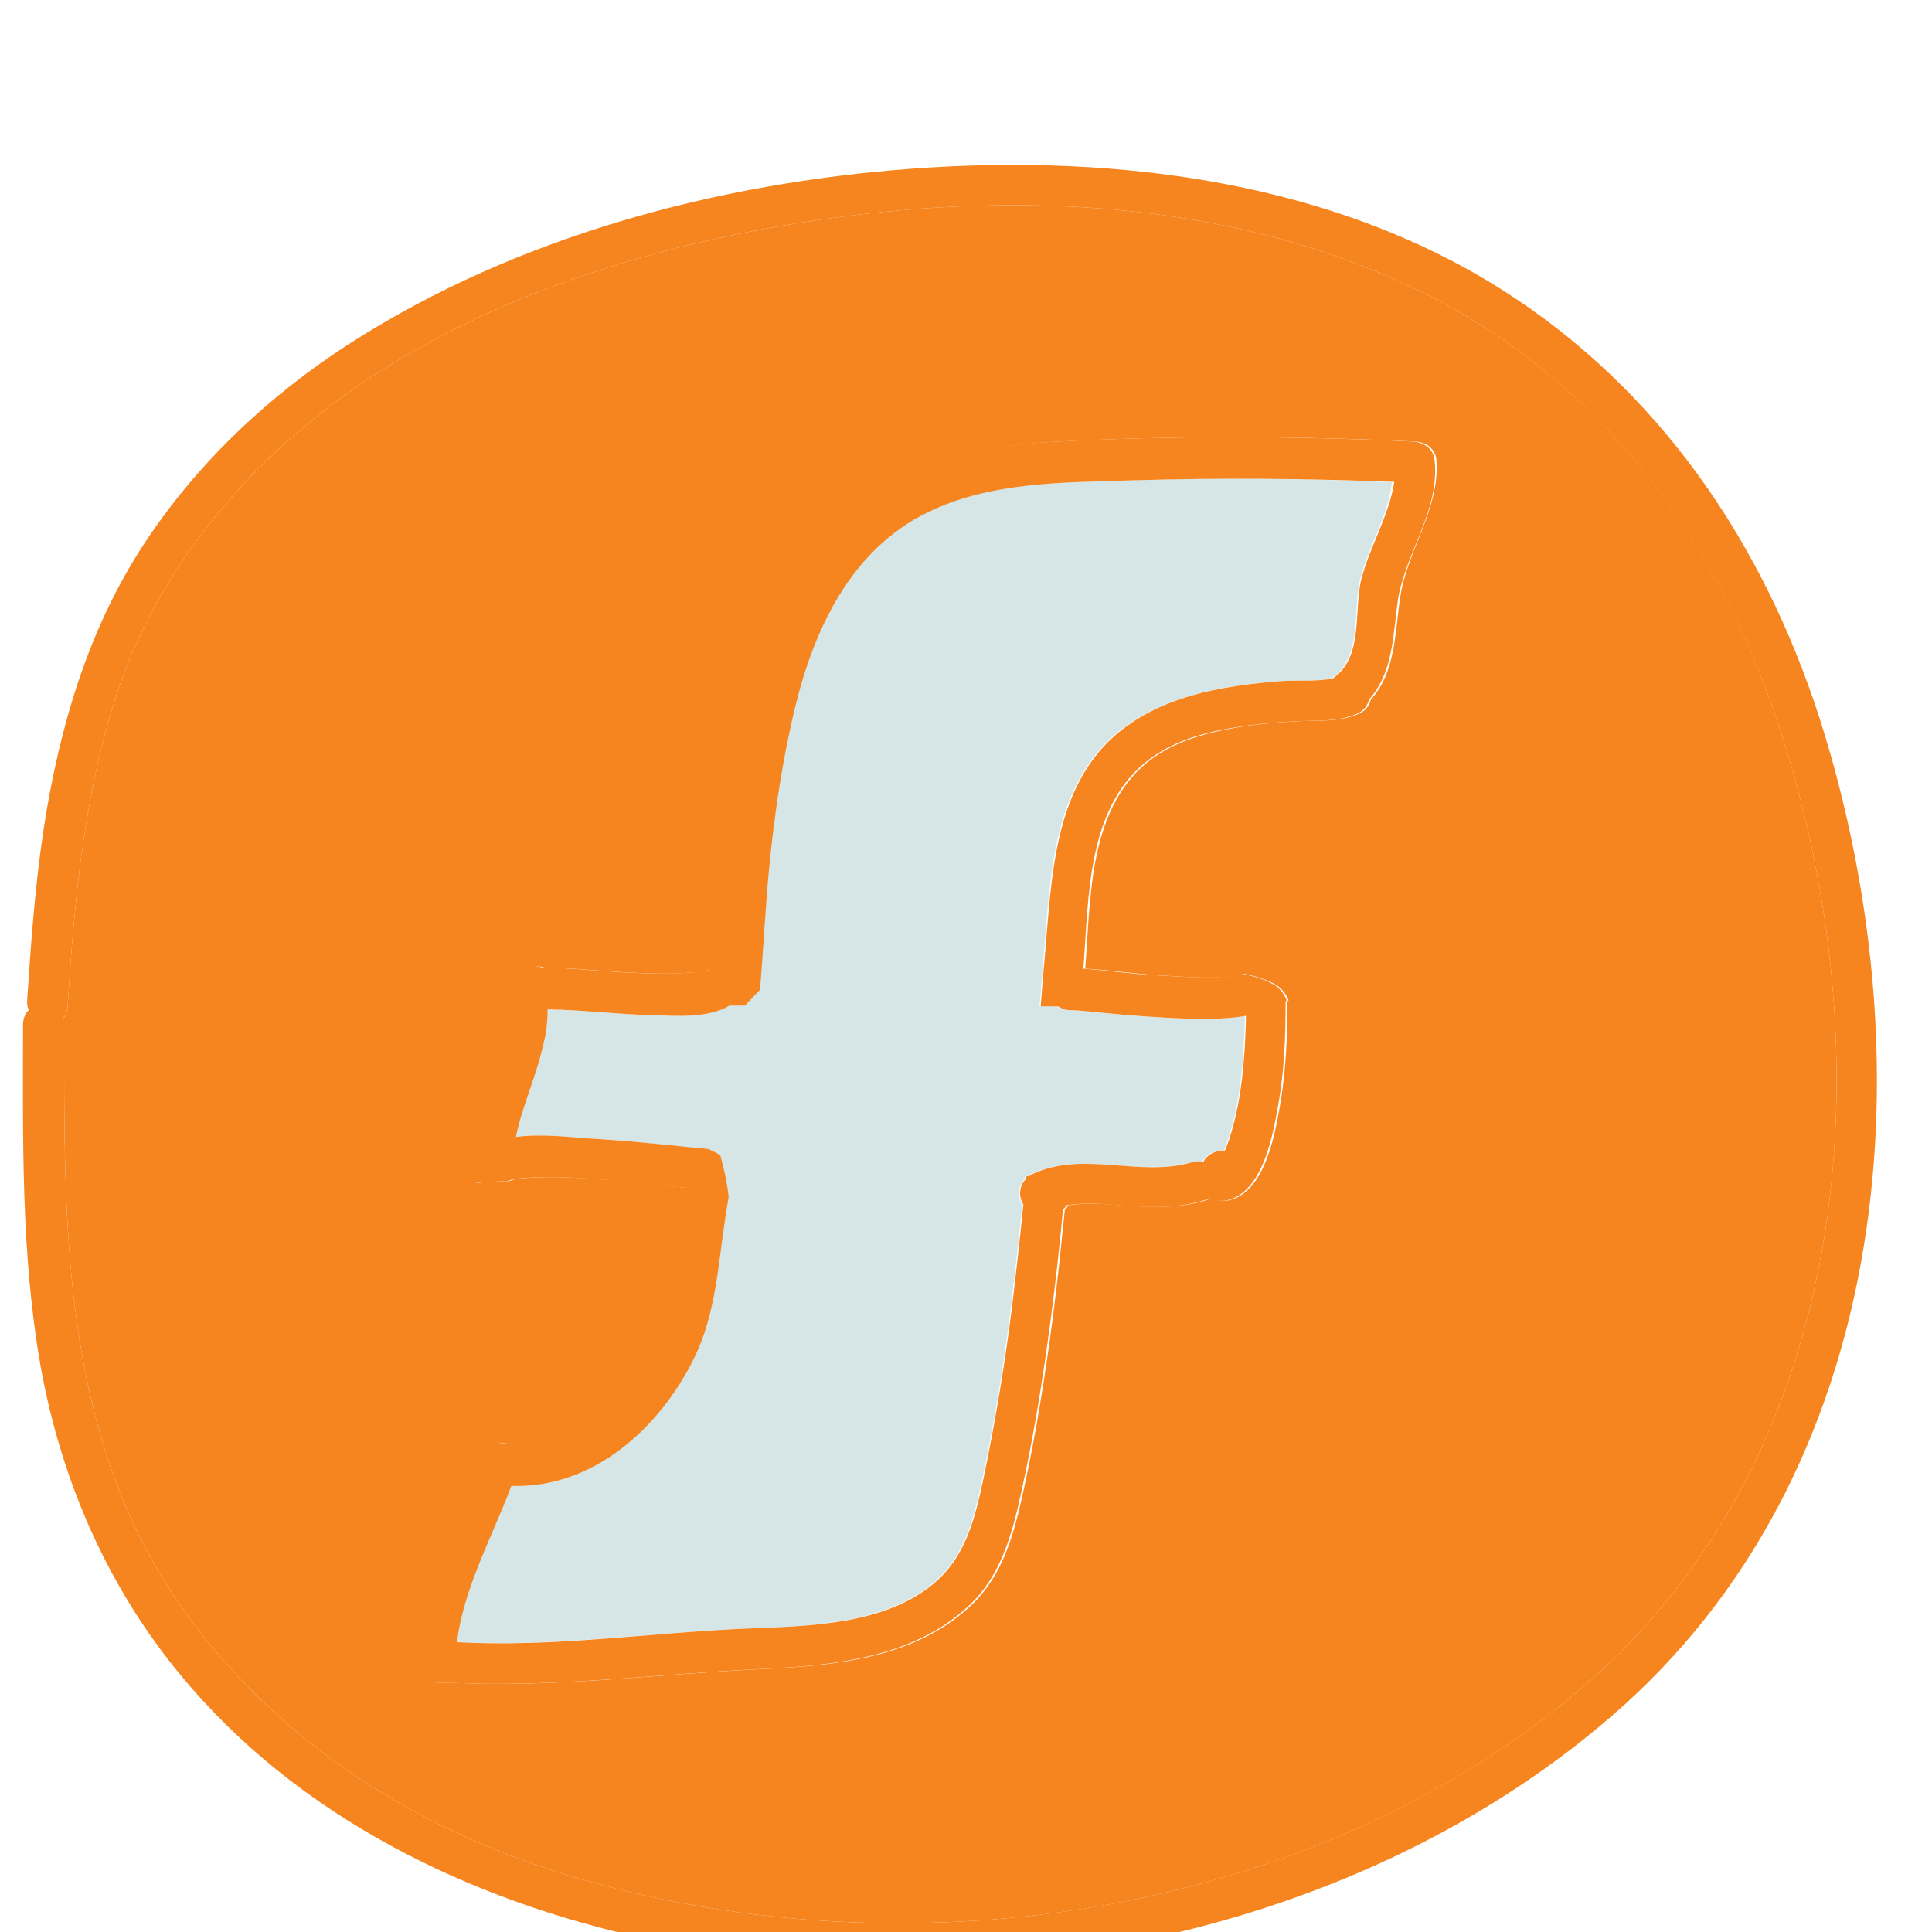
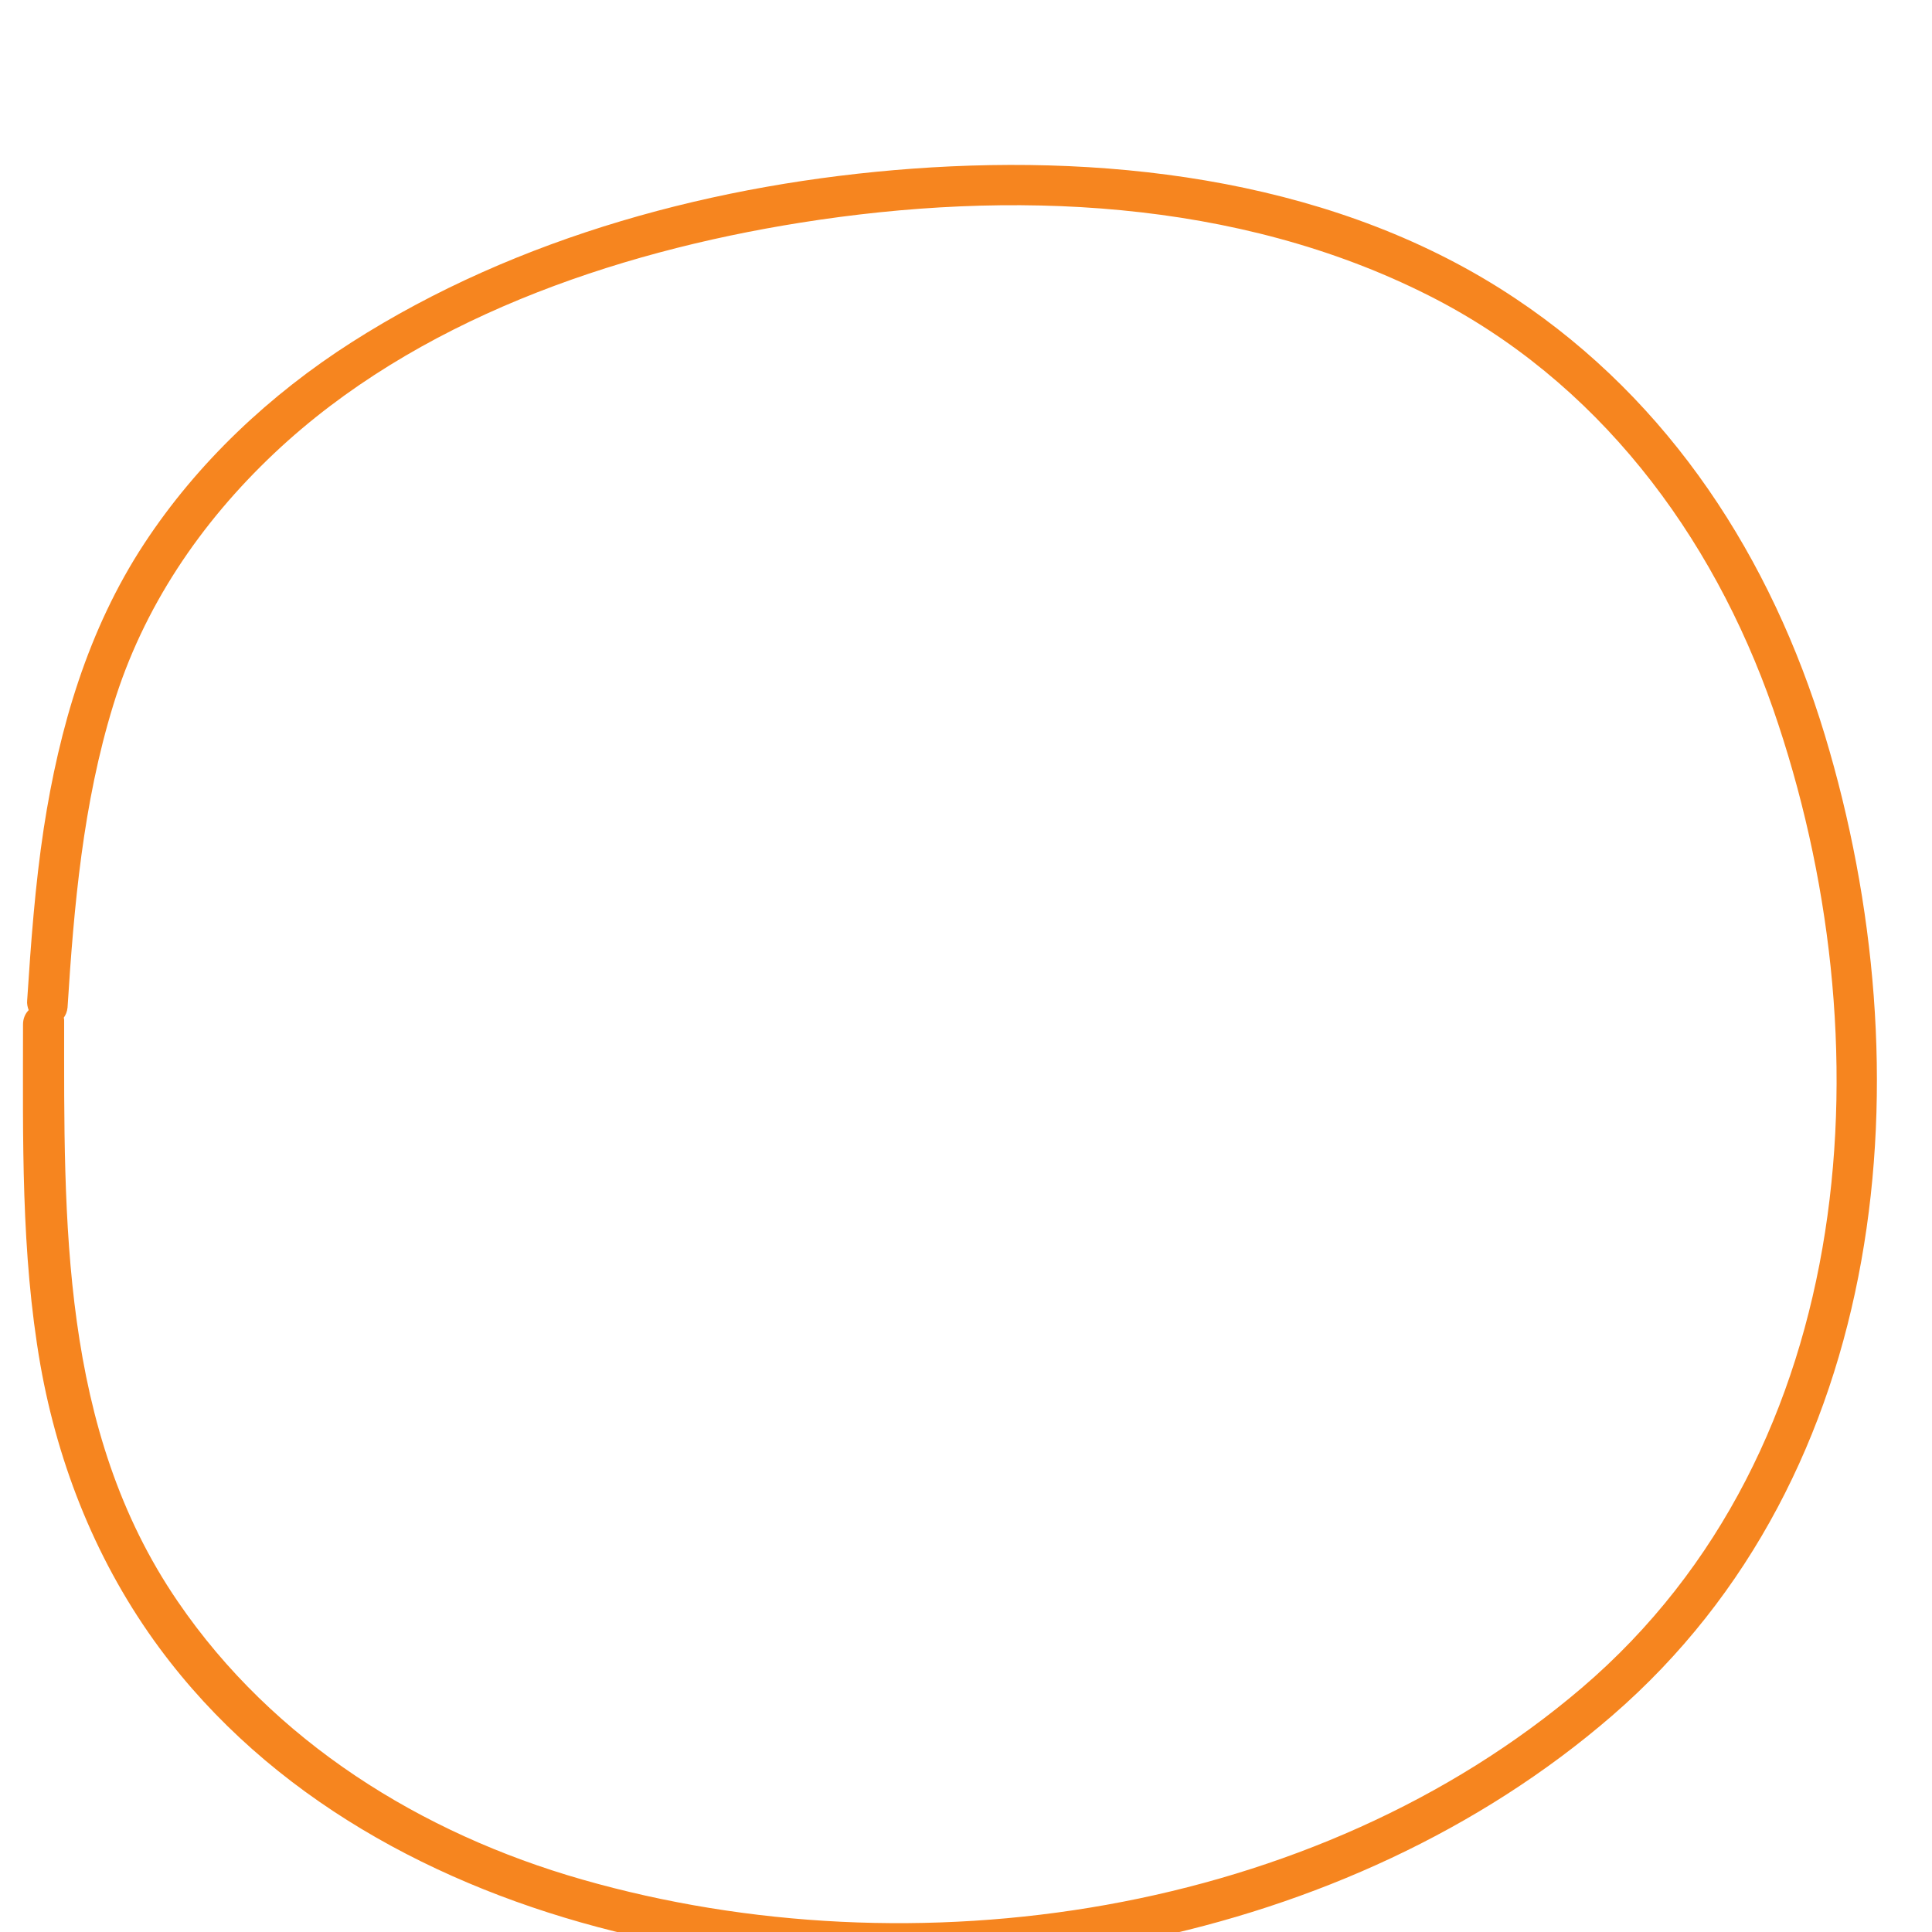
<svg xmlns="http://www.w3.org/2000/svg" viewBox="0 0 512 512" width="480px" height="480px" fill="#F6851F">
-   <path fill="#F6851F" d="M469.9,187.9c-16.1-46.6-46.7-87.1-91.3-109.6c-50.9-25.7-111-28.1-166.4-19.3C162.5,66.9,110,84.9,72.7,120.1C53.1,138.6,37.9,161,30,186.9c-8,26-10.4,53.1-12.1,80.1c-0.1,1.1-0.4,2-1,2.7c0,0.2,0.1,0.5,0.1,0.8c0,52.9-1.1,108.3,30.1,153.9c25.3,37.1,64.5,61.5,107.2,73.7c88,25.2,194.2,9.6,264.9-50.8C493.3,384,500.1,275,469.9,187.9z M371.1,158.1c-1.5,9.9-1.2,19.9-7.8,27.3c-0.4,1.6-1.4,3-3.3,3.8c-5.4,2.3-11.4,1.6-17.2,2c-4.8,0.3-9.7,0.7-14.5,1.5c-7.8,1.3-16,3.4-22.5,8c-17.4,12.3-16.7,36.8-18.2,56c6.7,0.4,13.3,1.4,20,1.8c6.5,0.3,15.1,1.3,22.2-0.4c2.9,0.6,5.7,1.4,8.2,2.8c1.7,1,2.8,2.5,3.5,4.2c-0.1,0.1-0.2,0.1-0.3,0.2c0,8.9-0.4,17.9-1.8,26.6c-1.4,8.1-4,24.1-13.8,26.2c-1.5,0.3-3.3,0.1-4.7-0.6c-0.4,0.2-0.8,0.4-1.3,0.6c-7,2.1-14.1,1.9-21.3,1.4c-5-0.4-10.1-0.9-15.1-0.1c-0.3,0.4-0.6,0.8-1,1.1c-1,9.8-2,19.7-3.3,29.5c-2,15.1-4.4,30.3-7.7,45.2c-2.4,11-5.3,22.2-13.8,30.2c-14.8,14-35.8,16-55.2,16.9c-27.7,1.3-55.5,5.1-83.3,3.6c-0.1,0-0.1,0-0.1,0h-3c-2.8,0-6-1.9-5.9-5.1c0.4-19.5,10.9-37.3,17.1-55.4c0.8-2.3,3.8-3.3,6-3c17.4,2.6,32.6-10.6,40.1-25.3c4.3-8.5,5.6-16.7,6.9-26c0.7-5.4,1.6-10.9,2.5-16.3c-7.4-0.6-14.7-1.7-22.1-2.2c-5.9-0.4-11.8-0.8-17.6-0.6c-2.3,0.1-4.6,0.2-6.8,0.6c0.2,0-0.5,0.2-1.1,0.4c0,0,0,0,0,0c-2.9,0.1-5.8,0.2-8.7,0.5c-1-1-1.6-2.5-1.1-4.4c0-0.1,0-0.2,0-0.3c0.2-10.1,3.8-19,6.7-28.5c1.3-4.3,2.8-9,2.5-13.6c-0.4-4.9,1.8-6.6,5.3-9.4c1.6-1.3,3.2-1.4,4.6-0.9c8,0.1,16.1,1.1,24.1,1.4c4.6,0.2,9.3,0.4,14,0c1.4-0.1,2.9-0.1,4.3-0.5c2.1-0.6,1.9-1.2,0.8,0.6c1-1.6,2.3-2.4,3.8-2.6c0.2-2.3,0.4-4.6,0.5-6.9c0.9-14.3,2.1-28.7,4.4-42.8c3.8-23.6,9.8-49.7,27.5-67.1c14.9-14.7,34.9-20.3,55.4-21.4c31.9-1.7,63.9-1.6,95.8-0.1c3.1,0.1,5.6,1.8,5.9,5.1C381.5,135,373,145.7,371.1,158.1z" />
-   <path fill="#D6E5E5" d="M299.7,127.3c-18.2,0.6-37.5,0.3-54.2,8.5c-20.2,9.8-30.1,30.9-35.1,51.7c-3.4,14.1-5.5,28.4-6.9,42.8c-1,10.6-1.5,21.3-2.4,32c-1.3,1.4-2.7,2.8-4,4.2H193c-5.8,3.5-14.8,2.7-20.9,2.5c-9.1-0.3-18.2-1.4-27.3-1.5c0,0.5,0,1,0,1.5c-0.1,2-0.3,4-0.7,6c-0.7,3.7-1.8,7.2-3,10.8c-1.7,5.1-3.6,10.2-4.7,15.5c6.8-0.9,14.7,0.1,19.3,0.4c7.3,0.4,14.5,1.1,21.7,1.8c2.7,0.3,5.5,0.6,8.2,0.8c0.6,0.1,1.2,0.1,1.8,0.2c1.1,0.5,2.2,1.1,3.2,1.7c1,3.6,1.7,7.3,2.2,11c-0.3,1.6-0.6,3.3-0.8,4.9c-2,12.8-2.5,25.9-8.3,37.7c-9.2,18.9-26.9,34.8-48.5,34c-5,13.4-12.6,27.1-14.4,41.4c25.5,1.3,51.1-2.5,76.5-3.6c16.2-0.7,35.8-0.9,49.2-11.4c9.2-7.2,11.6-17.8,13.9-28.7c3.2-15,5.6-30.1,7.5-45.2c1.1-9,2.1-18.1,3-27.1c-1.3-2-1.2-4.9,0.7-6.8c0-0.2,0-0.5,0.1-0.7h0.7c0.4-0.3,0.7-0.5,1.2-0.7c13.5-6.1,28.2,1.1,42-3c1.1-0.3,2.1-0.3,3-0.1c1.1-2.1,3.5-3.1,5.7-3c0.9-2,1.6-4.4,2-5.8c1.2-4.2,2-8.5,2.5-12.9c0.7-5.6,1-11.3,1.1-17c-6.4,1.1-13.1,0.9-19.3,0.6c-5.9-0.3-11.8-0.7-17.6-1.3c-3.2-0.3-7.6-0.8-9.7-0.8c-1.3,0-2.3-0.4-3.2-1h-4.6c0.3-4.1,0.7-8.1,1-12.2c1.9-21.9,2-48,22-62.2c7.5-5.3,16.3-8.2,25.2-9.9c5.1-0.9,10.2-1.5,15.4-1.9c4.4-0.3,9.4,0.2,13.8-0.7c0.1-0.1,0.2-0.2,0.4-0.3c7.7-5.7,5.1-17.8,7.2-26.1c2.1-8.3,7.4-16.9,8.4-25.6C346,126.8,322.9,126.6,299.7,127.3z" />
  <path d="M483.6,194.8c-14.2-46.9-40.9-88.3-82-115.7c-46.4-31-105.3-38.4-159.8-34.4c-51.7,3.8-104.6,17.9-148.6,46c-21.6,13.8-40.9,31.9-55,53.4c-14.9,22.7-22.5,48.8-26.6,75.4c-2.3,15.1-3.4,30.3-4.4,45.6c-0.1,0.9,0.1,1.8,0.4,2.6c-0.9,0.9-1.5,2.2-1.5,3.8c0,30.1-0.6,60.4,4.6,90.2c4.8,27.1,15.2,52.9,31.6,75.1c29.2,39.5,73.5,63.3,120.4,75c88.9,22.2,194.2,3.7,264.5-57.1C501.3,390.6,510.5,283.8,483.6,194.8z M419.2,447.3c-70.8,60.4-176.9,76-264.9,50.8c-42.7-12.2-81.9-36.6-107.2-73.7C15.9,378.8,17,323.4,17,270.5c0-0.3,0-0.5-0.1-0.8c0.5-0.7,0.9-1.6,1-2.7c1.7-27,4.1-54.1,12.1-80.1c7.9-25.9,23.1-48.3,42.7-66.8C110,84.9,162.5,66.9,212.2,59c55.5-8.8,115.5-6.4,166.4,19.3c44.6,22.5,75.1,63.1,91.3,109.6C500.1,275,493.3,384,419.2,447.3z" />
-   <path d="M380.2,122.1c-0.3-3.3-2.9-4.9-5.9-5.1c-31.9-1.5-63.9-1.6-95.8,0.1c-20.5,1.1-40.5,6.8-55.4,21.4c-17.7,17.4-23.7,43.5-27.5,67.1c-2.3,14.2-3.5,28.5-4.4,42.8c-0.1,2.3-0.3,4.6-0.5,6.9c-1.5,0.3-2.8,1.1-3.8,2.6c1.1-1.8,1.4-1.1-0.8-0.6c-1.3,0.4-2.9,0.4-4.3,0.5c-4.6,0.4-9.3,0.2-14,0c-8-0.3-16-1.3-24.1-1.4c-1.4-0.5-3-0.4-4.6,0.9c-3.5,2.8-5.7,4.6-5.3,9.4c0.4,4.6-1.2,9.3-2.5,13.6c-2.9,9.5-6.4,18.4-6.7,28.5c0,0.1,0,0.2,0,0.3c-0.4,1.9,0.1,3.3,1.1,4.4c2.9-0.3,5.8-0.4,8.7-0.5c0,0,0,0,0,0c0.6-0.2,1.4-0.4,1.1-0.4c2.2-0.4,4.5-0.5,6.8-0.6c5.9-0.2,11.8,0.2,17.6,0.6c7.3,0.6,14.7,1.6,22.1,2.2c-0.9,5.4-1.7,10.8-2.5,16.3c-1.2,9.3-2.5,17.5-6.9,26c-7.5,14.7-22.6,27.8-40.1,25.3c-2.2-0.3-5.2,0.6-6,3c-6.1,18-16.7,35.9-17.1,55.4c-0.1,3.2,3.1,5.1,5.9,5.1h3c0.1,0,0.1,0,0.1,0c27.8,1.5,55.6-2.3,83.3-3.6c19.4-0.9,40.5-3,55.2-16.9c8.5-8,11.4-19.2,13.8-30.2c3.3-14.9,5.7-30,7.7-45.2c1.3-9.8,2.4-19.6,3.3-29.5c0.4-0.3,0.7-0.7,1-1.1c4.9-0.8,10-0.3,15.1,0.1c7.2,0.6,14.3,0.7,21.3-1.4c0.5-0.1,0.9-0.3,1.3-0.6c1.4,0.7,3.1,0.9,4.7,0.6c9.8-2.1,12.4-18.1,13.8-26.2c1.5-8.8,1.8-17.7,1.8-26.6c0.1-0.1,0.2-0.1,0.3-0.2c-0.7-1.7-1.8-3.3-3.5-4.2c-2.5-1.5-5.3-2.2-8.2-2.8c-7.1,1.6-15.7,0.7-22.2,0.4c-6.7-0.3-13.3-1.3-20-1.8c1.5-19.2,0.8-43.7,18.2-56c6.6-4.7,14.7-6.8,22.5-8c4.8-0.8,9.6-1.2,14.5-1.5c5.8-0.4,11.8,0.3,17.2-2c1.9-0.8,2.9-2.2,3.3-3.8c6.6-7.4,6.3-17.4,7.8-27.3C373,145.7,381.5,135,380.2,122.1z M360.8,153.4c-2.1,8.2,0.6,20.4-7.2,26.1c-0.1,0.1-0.2,0.2-0.4,0.3c-4.4,0.9-9.4,0.4-13.8,0.7c-5.2,0.4-10.3,1-15.4,1.9c-9,1.7-17.7,4.5-25.2,9.9c-19.9,14.1-20,40.2-22,62.2c-0.4,4.1-0.7,8.1-1,12.2h4.6c0.9,0.6,1.9,1,3.2,1c2,0,6.5,0.5,9.7,0.8c5.9,0.6,11.7,1,17.6,1.3c6.2,0.3,12.9,0.5,19.3-0.6c-0.1,5.7-0.4,11.3-1.1,17c-0.5,4.3-1.3,8.6-2.5,12.9c-0.4,1.5-1.1,3.9-2,5.8c-2.2-0.1-4.6,0.9-5.7,3c-0.9-0.2-1.9-0.2-3,0.1c-13.8,4.1-28.5-3.1-42,3c-0.4,0.2-0.8,0.4-1.2,0.7H272c0,0.2,0,0.5-0.1,0.7c-1.9,1.9-2,4.8-0.7,6.8c-0.9,9-1.9,18.1-3,27.1c-1.9,15.2-4.4,30.3-7.5,45.2c-2.3,10.9-4.8,21.5-13.9,28.7c-13.4,10.6-33,10.7-49.2,11.4c-25.5,1.1-51,5-76.5,3.6c1.7-14.2,9.4-28,14.4-41.4c21.6,0.7,39.3-15.2,48.5-34c5.8-11.9,6.3-24.9,8.3-37.7c0.3-1.6,0.5-3.3,0.8-4.9c-0.4-3.7-1.2-7.4-2.2-11c-1-0.7-2.1-1.2-3.2-1.7c-0.6-0.1-1.2-0.1-1.8-0.2c-2.7-0.2-5.5-0.5-8.2-0.8c-7.2-0.7-14.5-1.4-21.7-1.8c-4.6-0.3-12.5-1.3-19.3-0.4c1.1-5.3,3-10.4,4.7-15.5c1.2-3.5,2.2-7.1,3-10.8c0.4-1.9,0.6-4,0.7-6c0-0.5,0-1,0-1.5c9.1,0.1,18.2,1.3,27.3,1.5c6,0.2,15.1,1,20.9-2.5h4.1c1.3-1.4,2.7-2.8,4-4.2c0.9-10.6,1.4-21.3,2.4-32c1.4-14.4,3.5-28.8,6.9-42.8c5-20.8,14.9-41.9,35.1-51.7c16.7-8.2,36.1-7.9,54.2-8.5c23.1-0.7,46.3-0.5,69.5,0.4C368.2,136.5,362.9,145.1,360.8,153.4z" />
</svg>